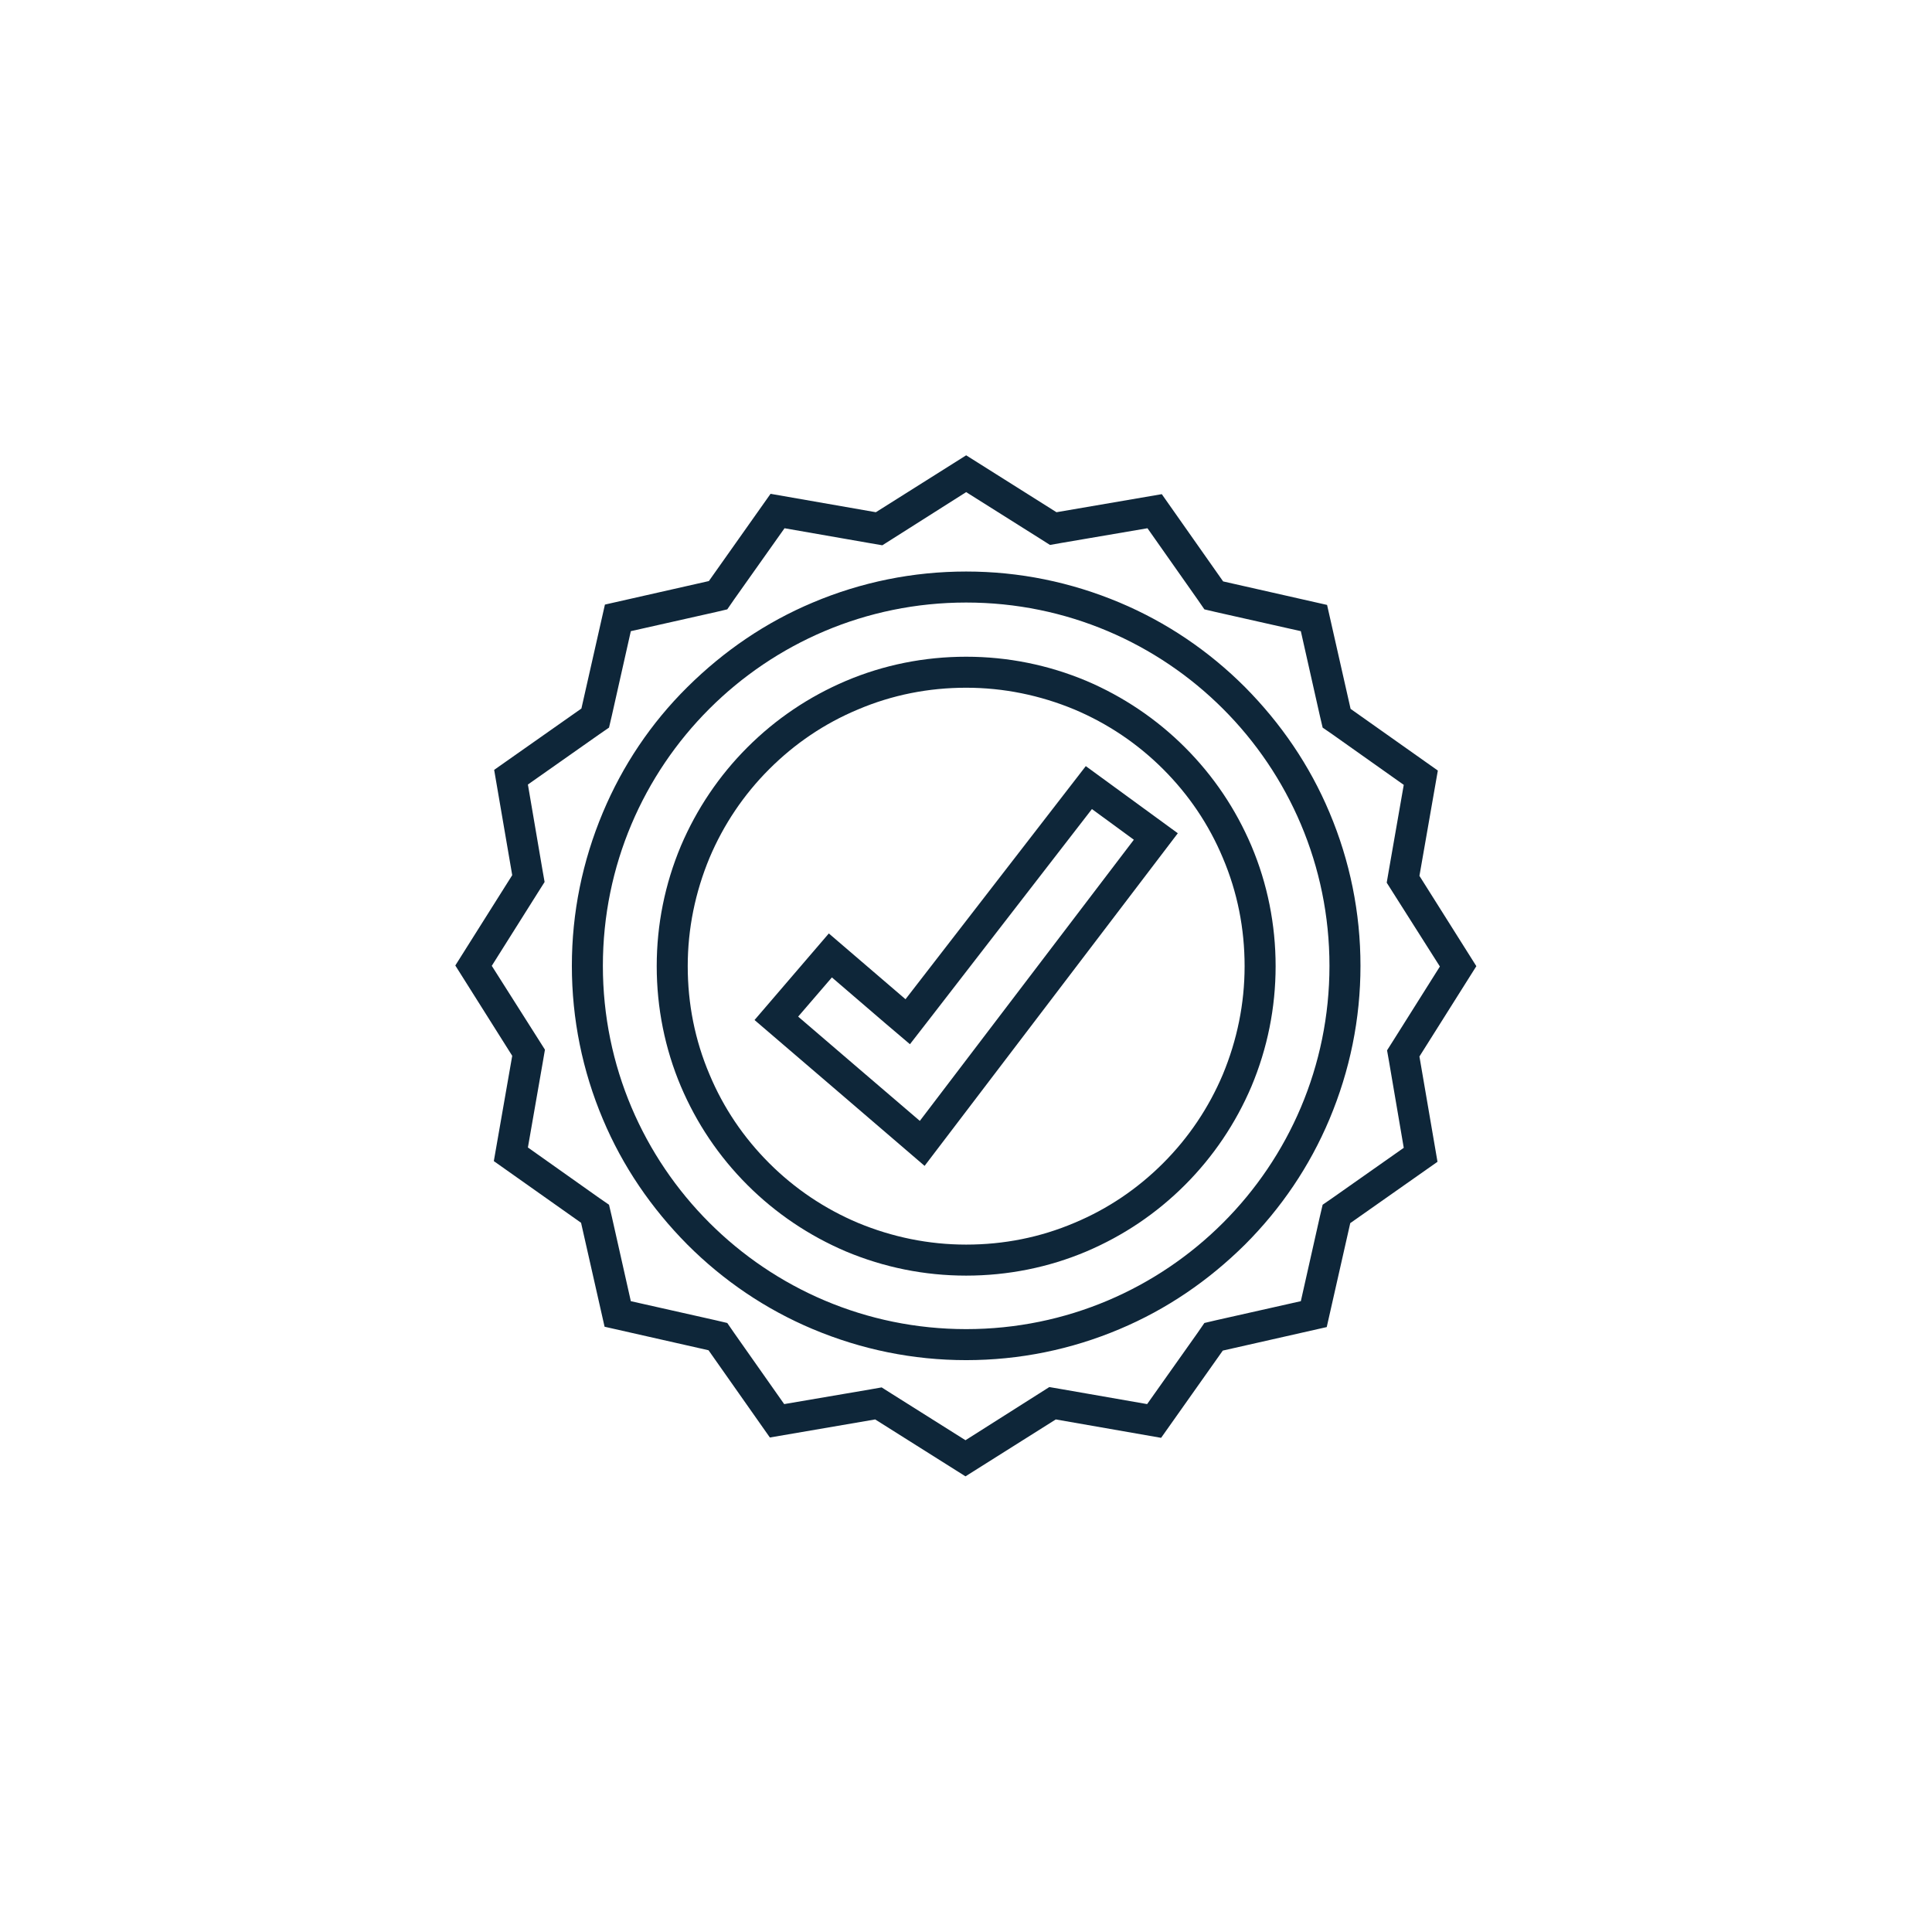
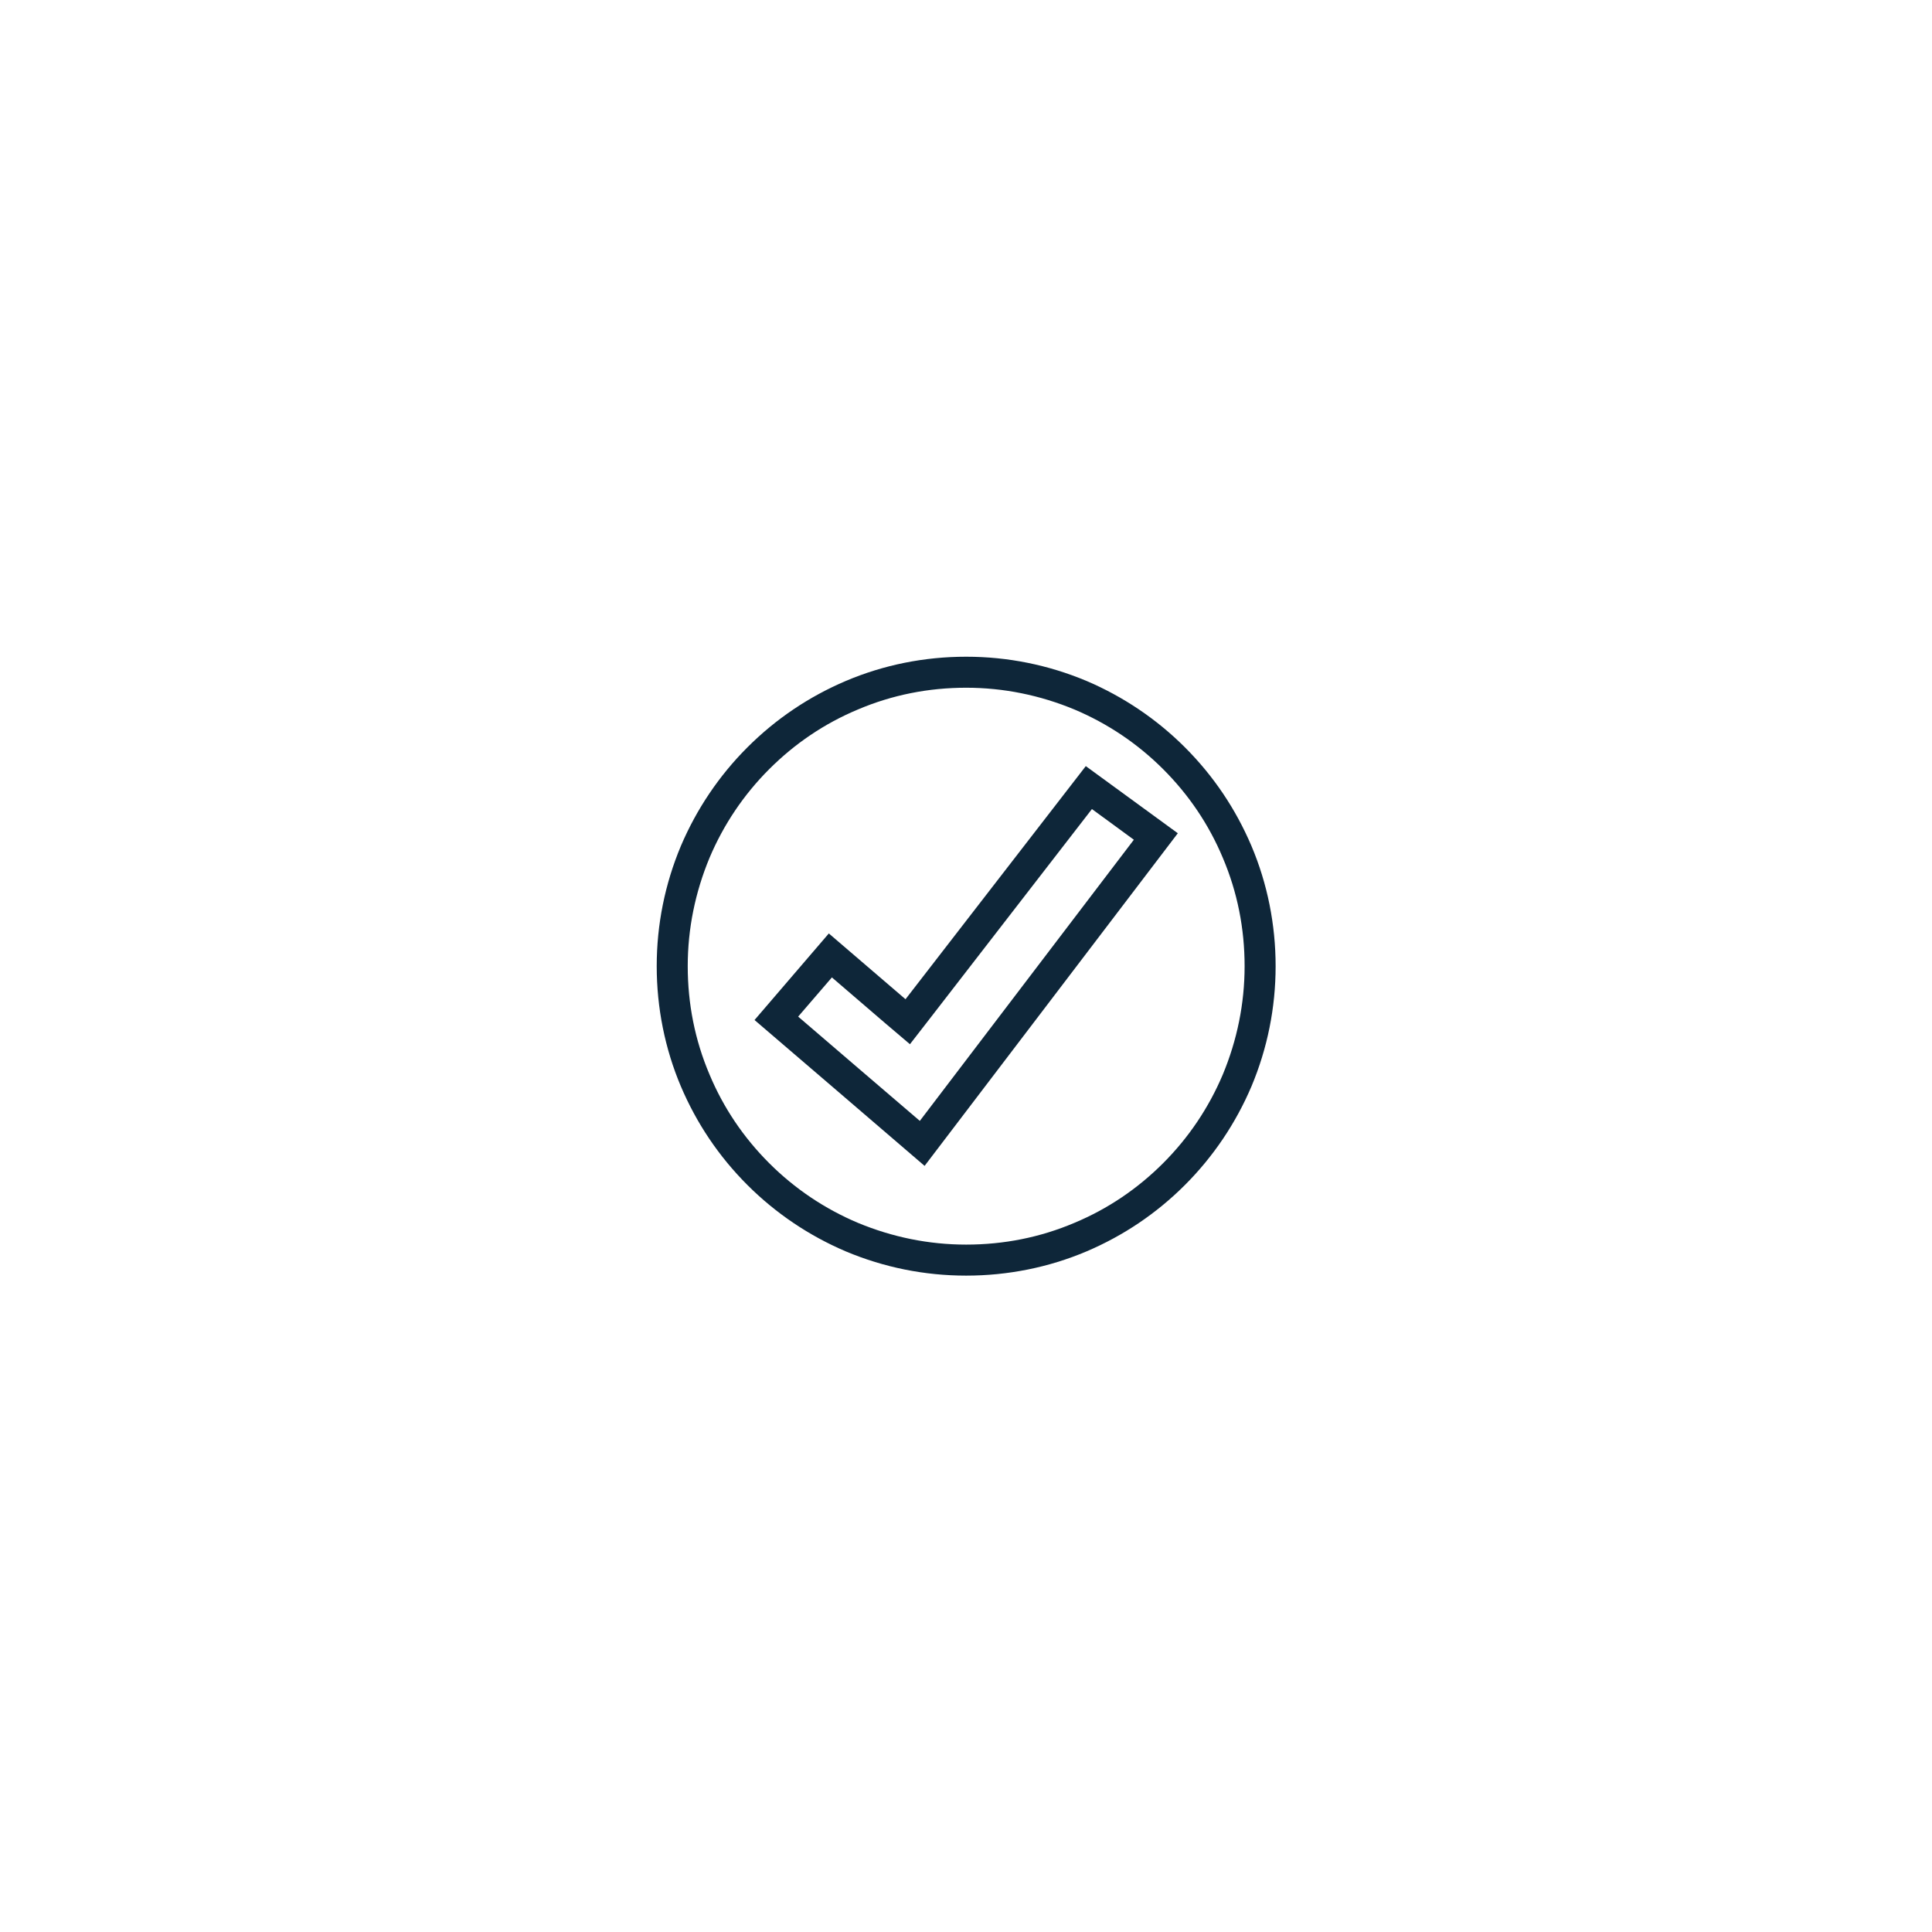
<svg xmlns="http://www.w3.org/2000/svg" id="mesa_2" data-name="mesa 2" viewBox="0 0 56.69 56.69">
  <defs>
    <style>      .cls-1 {        fill: #0e2639;      }    </style>
  </defs>
  <path class="cls-1" d="M28.35,19.27c-1.23,0-2.42.24-3.53.71-1.08.46-2.05,1.11-2.89,1.95-.83.83-1.49,1.81-1.95,2.89-.47,1.12-.71,2.31-.71,3.53s.24,2.42.71,3.53c.46,1.08,1.11,2.05,1.95,2.89.83.83,1.81,1.49,2.89,1.95,1.12.47,2.31.71,3.53.71s2.42-.24,3.53-.71c1.08-.46,2.05-1.11,2.89-1.95.83-.83,1.49-1.81,1.95-2.89.47-1.12.71-2.31.71-3.53s-.24-2.42-.71-3.53c-.46-1.08-1.11-2.05-1.95-2.89-.83-.83-1.81-1.49-2.89-1.95-1.12-.47-2.31-.71-3.53-.71h0ZM28.35,36.52c-1.1,0-2.17-.22-3.18-.64-.97-.41-1.85-1-2.6-1.75-.75-.75-1.34-1.62-1.75-2.6-.43-1.01-.64-2.08-.64-3.18s.22-2.17.64-3.18c.41-.97,1-1.85,1.75-2.6.75-.75,1.62-1.34,2.6-1.75,1.01-.43,2.08-.64,3.18-.64s2.17.22,3.18.64c.97.41,1.85,1,2.6,1.75.75.75,1.34,1.62,1.75,2.6.43,1.01.64,2.08.64,3.18s-.22,2.17-.64,3.18c-.41.97-1,1.85-1.75,2.6-.75.75-1.62,1.34-2.6,1.75-1.01.43-2.08.64-3.18.64h0Z" />
  <path class="cls-1" d="M31.86,22.48l-5.29,6.84-2.25-1.93-2.18,2.54,2.45,2.1,2.54,2.18,7.43-9.76-2.7-1.97h0ZM26.7,30.64l.59-.76,4.75-6.14,1.23.9-6.28,8.25-1.81-1.55-1.76-1.51.99-1.15,1.56,1.34.73.62h0Z" />
-   <path class="cls-1" d="M28.35,14.44l2.16,1.36.3.19.34-.06,2.52-.43,1.47,2.09.2.29.34.08,2.49.56.56,2.49.08.34.29.2,2.09,1.48-.44,2.52-.06.35.19.3,1.37,2.16-1.36,2.16-.19.3.06.34.43,2.52-2.09,1.47-.29.2-.08.34-.56,2.49-2.49.56-.34.08-.2.29-1.48,2.09-2.52-.44-.35-.06-.3.19-2.16,1.37-2.16-1.36-.3-.19-.34.06-2.52.43-1.47-2.09-.2-.29-.34-.08-2.49-.56-.56-2.49-.08-.34-.29-.2-2.09-1.48.44-2.52.06-.35-.19-.3-1.37-2.16,1.36-2.16.19-.3-.06-.34-.43-2.52,2.09-1.47.29-.2.08-.34.56-2.49,2.49-.56.34-.08.2-.29,1.48-2.09,2.52.44.35.06.3-.19,2.16-1.37M28.35,39.91c1.56,0,3.08-.31,4.5-.91,1.38-.58,2.61-1.42,3.68-2.48,1.06-1.06,1.9-2.3,2.48-3.68.6-1.43.91-2.94.91-4.5s-.31-3.08-.91-4.5c-.58-1.38-1.42-2.61-2.48-3.68-1.06-1.06-2.3-1.9-3.68-2.48-1.43-.6-2.94-.91-4.5-.91s-3.08.31-4.5.91c-1.38.58-2.61,1.42-3.68,2.48s-1.9,2.3-2.48,3.68c-.6,1.43-.91,2.94-.91,4.5s.31,3.08.91,4.5c.58,1.38,1.42,2.61,2.48,3.68,1.06,1.06,2.3,1.9,3.68,2.48,1.43.6,2.94.91,4.5.91M28.35,13.36l-2.65,1.67-3.09-.54-1.81,2.56-3.05.69-.69,3.05-2.56,1.8.53,3.09-1.67,2.65,1.67,2.65-.54,3.09,2.56,1.81.69,3.05,3.05.69,1.8,2.56,3.09-.53,2.65,1.67,2.65-1.67,3.09.54,1.81-2.56,3.05-.69.69-3.05,2.56-1.8-.53-3.09,1.67-2.65-1.67-2.65.54-3.09-2.56-1.81-.69-3.05-3.05-.69-1.8-2.56-3.09.53-2.65-1.67h0ZM28.35,39c-5.88,0-10.66-4.77-10.66-10.66s4.77-10.66,10.66-10.66,10.66,4.77,10.66,10.66-4.77,10.66-10.66,10.66h0Z" />
</svg>